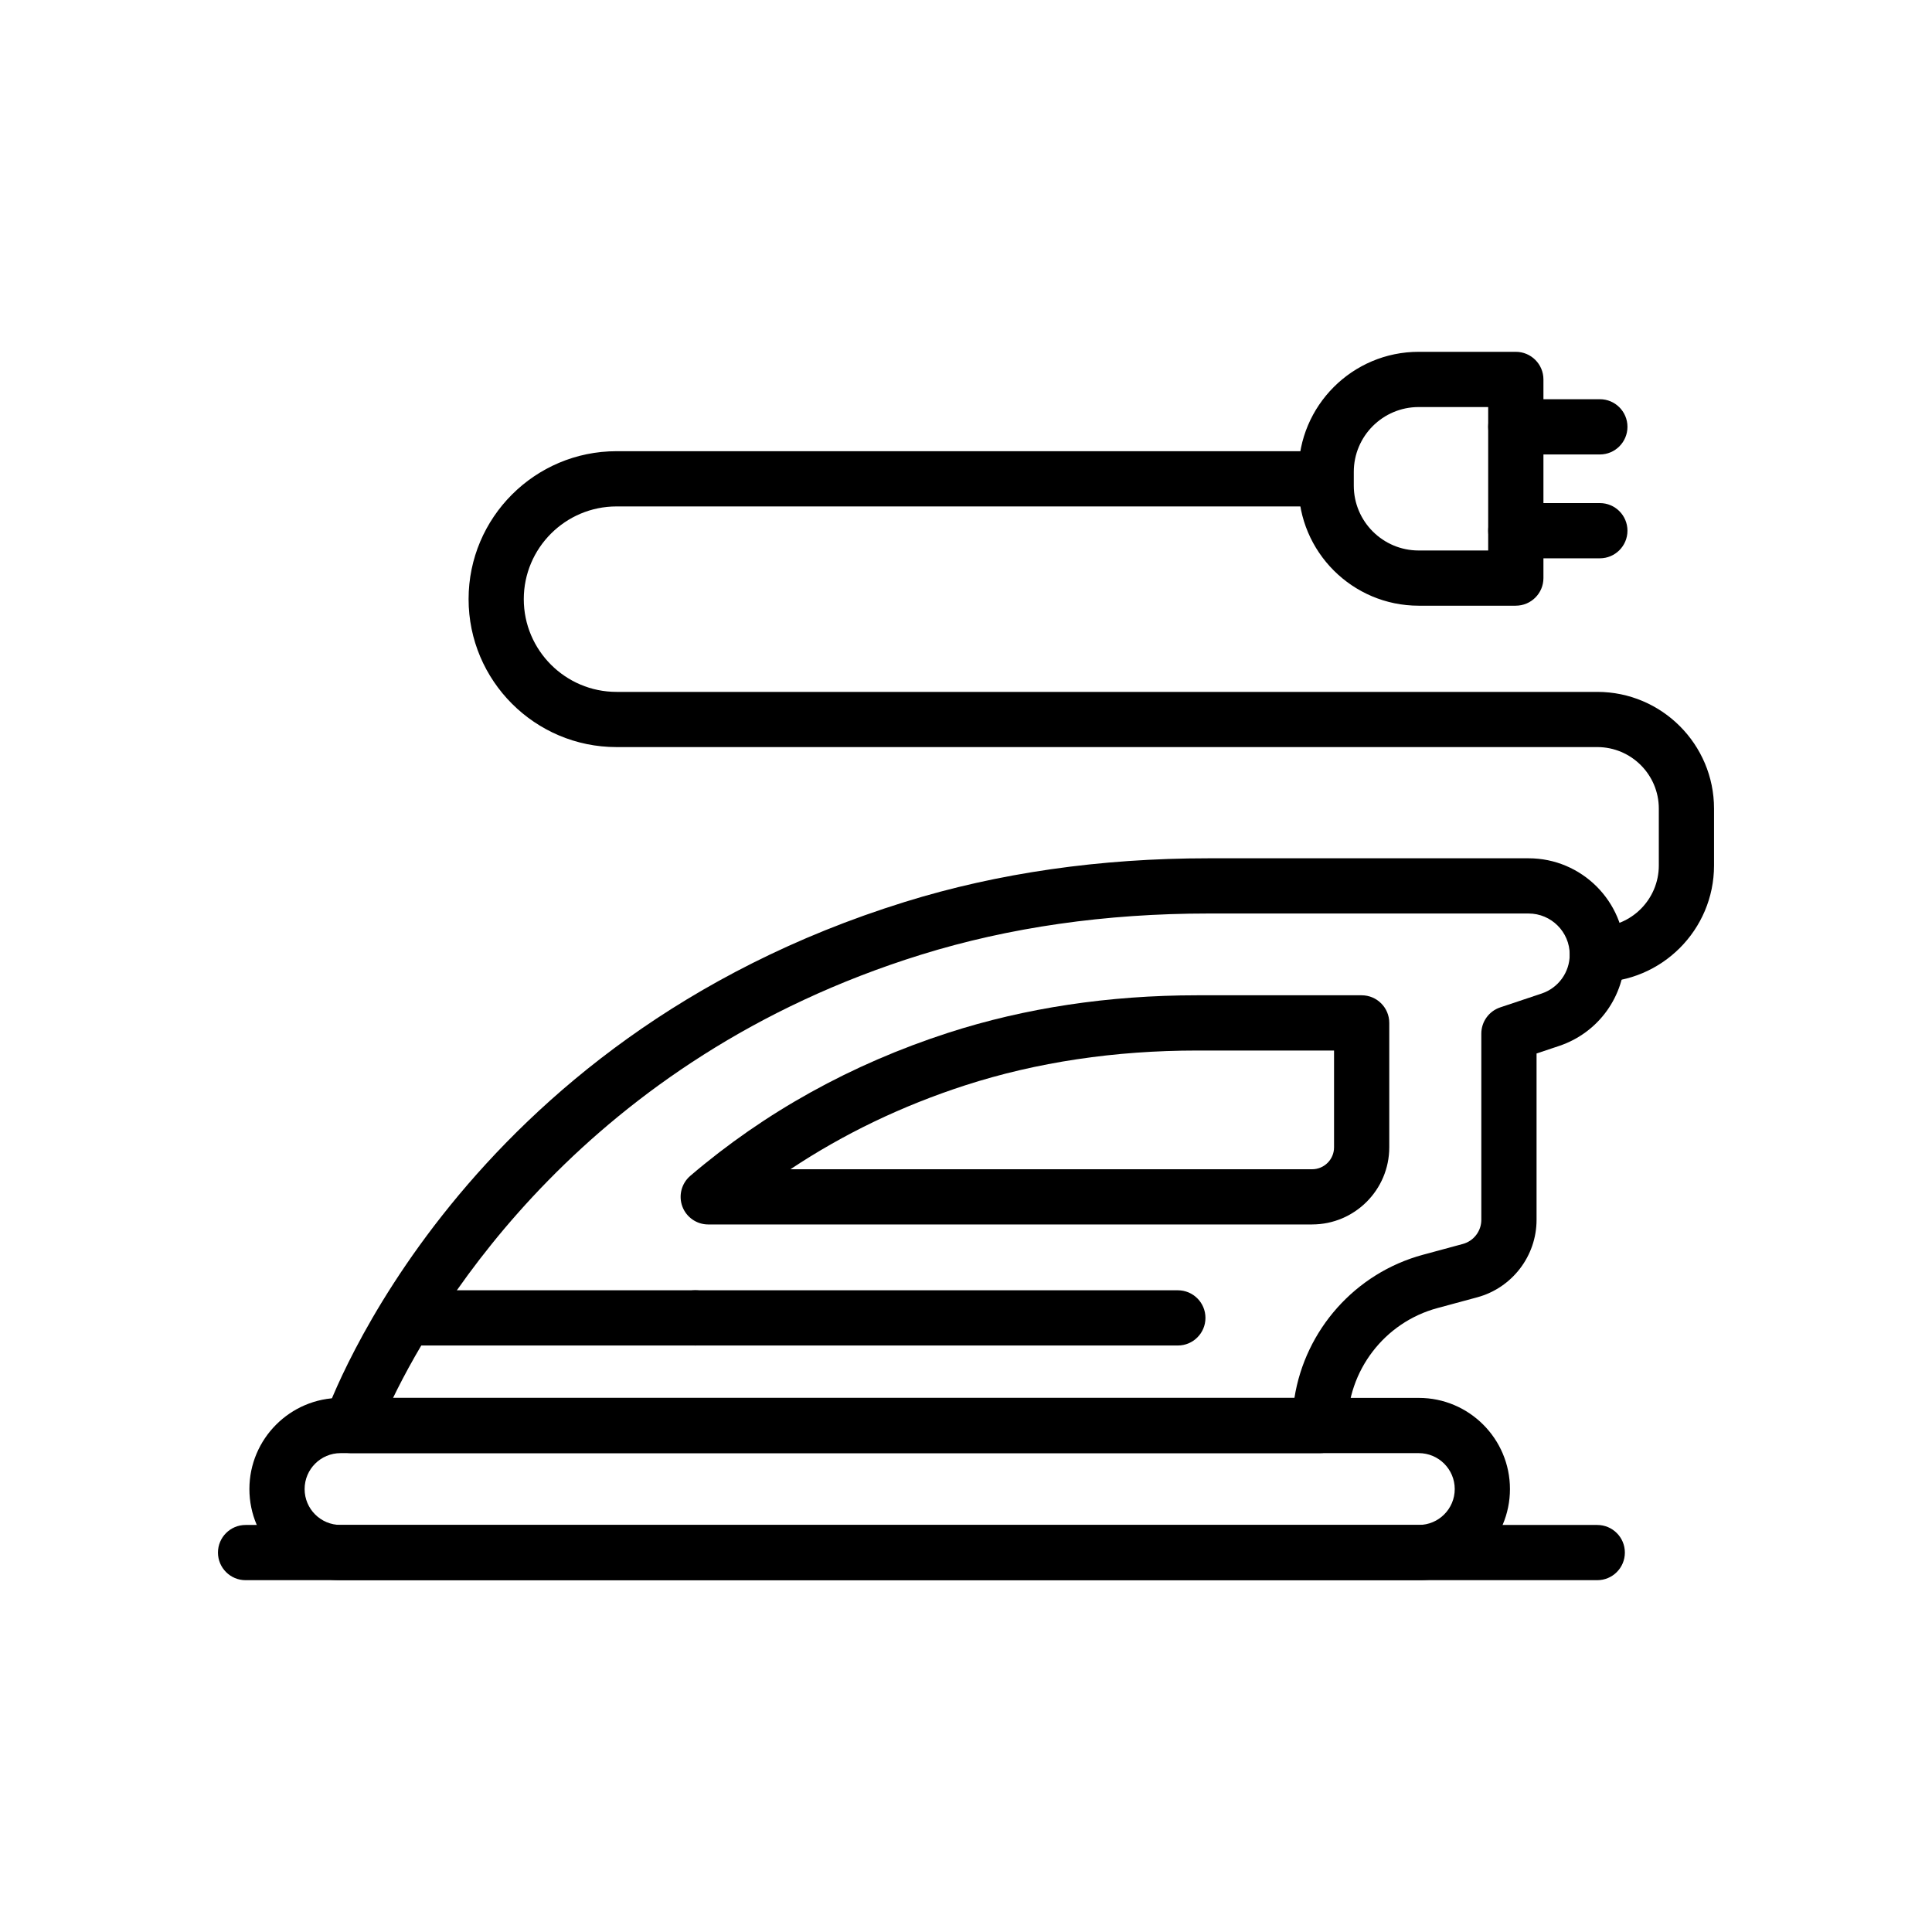
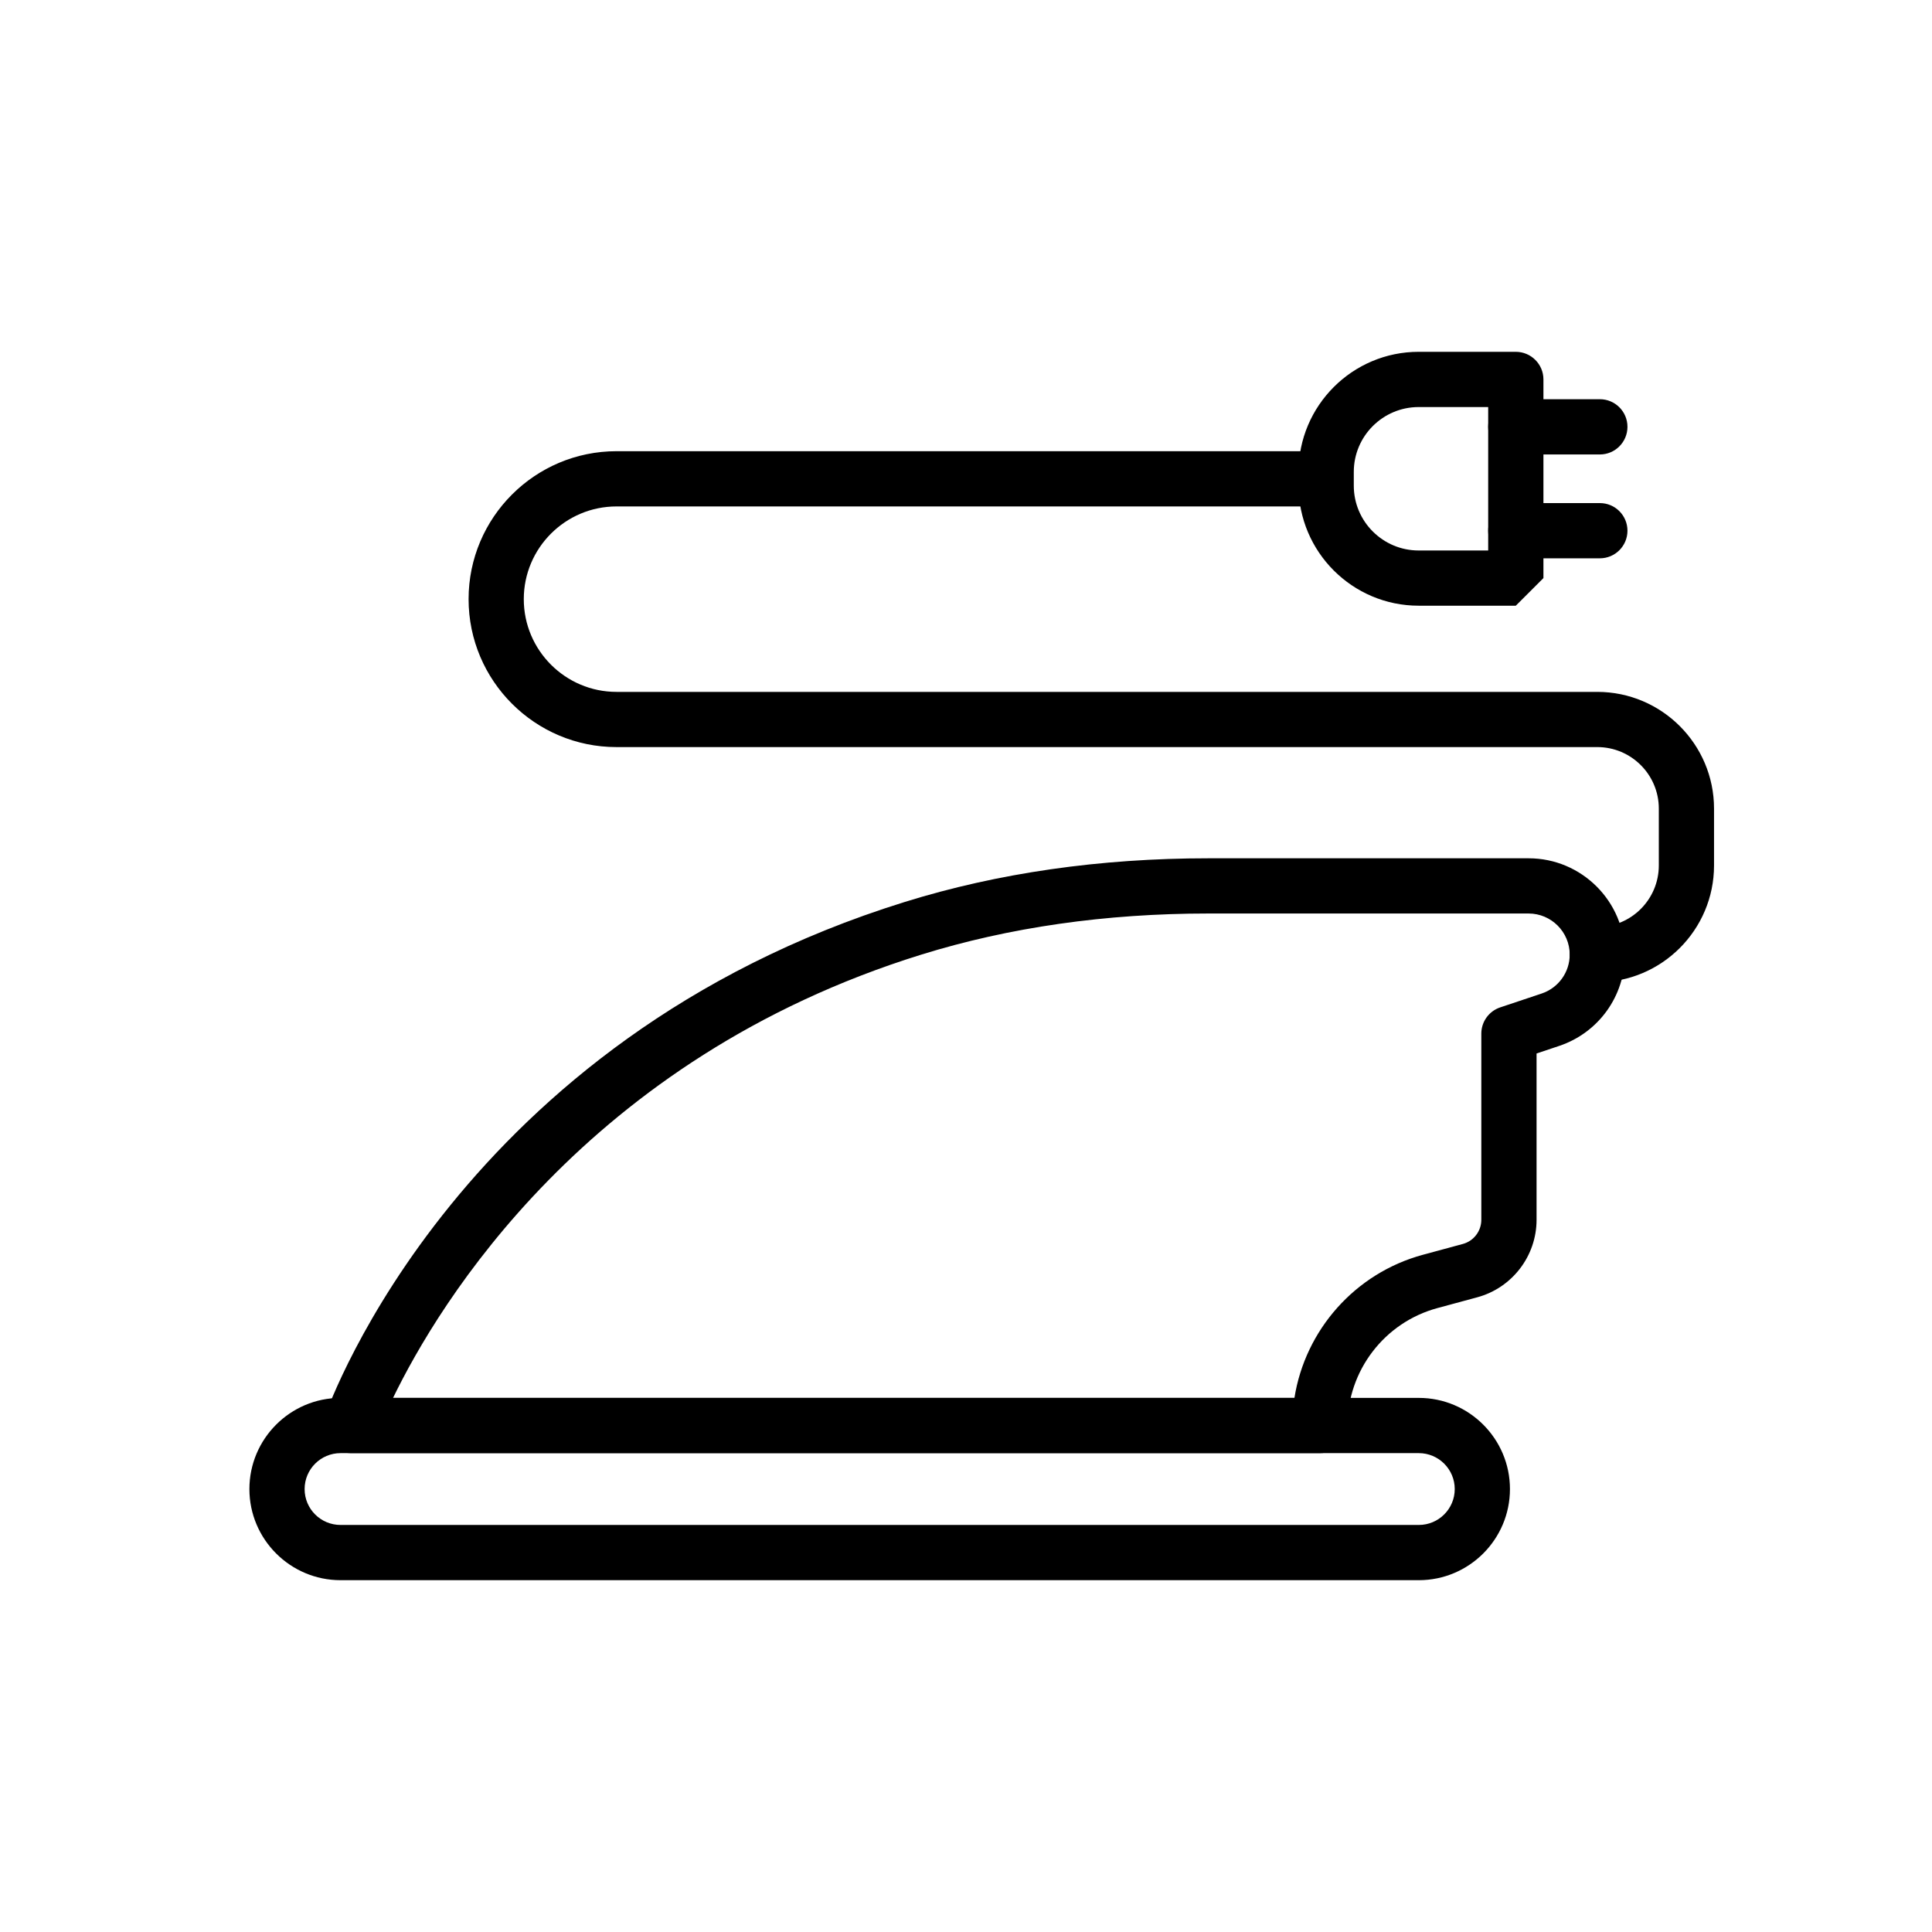
<svg xmlns="http://www.w3.org/2000/svg" id="Livello_1" version="1.1" viewBox="0 0 100 100">
  <path d="M73.438,81.79H17.626c-2.602,0-4.717-2.117-4.717-4.716s2.115-4.719,4.717-4.719h55.812c2.601,0,4.717,2.117,4.717,4.719s-2.117,4.716-4.717,4.716ZM17.626,75.214c-1.025,0-1.859.833-1.859,1.86s.833,1.857,1.859,1.857h55.812c1.025,0,1.859-.833,1.859-1.857s-.833-1.86-1.859-1.86H17.626Z" />
  <path d="M68.317,75.214H18.162c-.464,0-.896-.223-1.166-.601s-.336-.862-.183-1.299c.278-.793,7.057-19.493,30.017-26.629,4.825-1.501,10.112-2.26,15.714-2.26h16.576c2.749,0,4.985,2.237,4.985,4.985,0,2.147-1.366,4.045-3.404,4.727l-1.169.391v8.611c0,1.87-1.262,3.518-3.066,4.008l-2.069.56c-2.738.74-4.651,3.241-4.651,6.078,0,.789-.64,1.429-1.428,1.429ZM20.344,72.355h46.656c.556-3.513,3.136-6.456,6.649-7.408l2.068-.56c.563-.152.956-.666.956-1.249v-9.64c0-.614.394-1.16.975-1.355l2.145-.717c.869-.291,1.455-1.101,1.455-2.016,0-1.173-.957-2.127-2.129-2.127h-16.576c-5.314,0-10.316.716-14.866,2.131-17.356,5.394-24.99,18.112-27.333,22.941Z" />
-   <path d="M67.916,63.378h-31.257c-.599,0-1.134-.372-1.342-.934-.206-.561-.043-1.193.412-1.582,3.852-3.291,8.343-5.783,13.348-7.404,3.977-1.287,8.313-1.942,12.89-1.942h8.512c.789,0,1.429.64,1.429,1.429v6.44c0,2.201-1.791,3.992-3.992,3.992ZM40.915,60.52h27.001c.624,0,1.134-.508,1.134-1.134v-5.011h-7.083c-4.276,0-8.317.606-12.009,1.801-3.265,1.058-6.294,2.513-9.043,4.343Z" />
-   <path d="M60.965,69.643h-24.977c-.789,0-1.429-.64-1.429-1.429s.64-1.429,1.429-1.429h24.977c.789,0,1.429.64,1.429,1.429s-.64,1.429-1.429,1.429Z" />
-   <path d="M35.988,69.643h-15.016c-.789,0-1.429-.64-1.429-1.429s.64-1.429,1.429-1.429h15.016c.789,0,1.429.64,1.429,1.429s-.64,1.429-1.429,1.429Z" />
  <path d="M82.675,50.839c-.789,0-1.426-.64-1.426-1.429s.637-1.429,1.426-1.429c1.757,0,3.185-1.429,3.185-3.185v-2.944c0-1.756-1.428-3.183-3.185-3.183H31.911c-4.223,0-7.657-3.435-7.657-7.658s3.434-7.657,7.657-7.657h36.521c.789,0,1.428.64,1.428,1.428s-.639,1.431-1.428,1.431H31.911c-2.645,0-4.8,2.152-4.8,4.799s2.155,4.8,4.8,4.8h50.764c3.332,0,6.043,2.709,6.043,6.042v2.944c0,3.332-2.711,6.043-6.043,6.043Z" />
-   <path d="M78.457,31.351h-5.028c-3.427,0-6.215-2.787-6.215-6.212v-.715c0-3.425,2.788-6.214,6.215-6.214h5.028c.789,0,1.431.64,1.431,1.429v10.282c0,.789-.642,1.429-1.431,1.429ZM73.429,21.069c-1.852,0-3.357,1.505-3.357,3.355v.715c0,1.85,1.505,3.354,3.357,3.354h3.599v-7.424h-3.599Z" />
+   <path d="M78.457,31.351h-5.028c-3.427,0-6.215-2.787-6.215-6.212v-.715c0-3.425,2.788-6.214,6.215-6.214h5.028c.789,0,1.431.64,1.431,1.429v10.282ZM73.429,21.069c-1.852,0-3.357,1.505-3.357,3.355v.715c0,1.85,1.505,3.354,3.357,3.354h3.599v-7.424h-3.599Z" />
  <path d="M82.809,23.523h-4.352c-.789,0-1.429-.642-1.429-1.431s.64-1.429,1.429-1.429h4.352c.789,0,1.428.64,1.428,1.429s-.639,1.431-1.428,1.431Z" />
  <path d="M82.809,28.898h-4.352c-.789,0-1.429-.64-1.429-1.429s.64-1.429,1.429-1.429h4.352c.789,0,1.428.64,1.428,1.429s-.639,1.429-1.428,1.429Z" />
-   <path d="M82.675,81.79H12.711c-.788,0-1.429-.64-1.429-1.429s.642-1.429,1.429-1.429h69.963c.79,0,1.429.64,1.429,1.429s-.639,1.429-1.429,1.429Z" />
</svg>